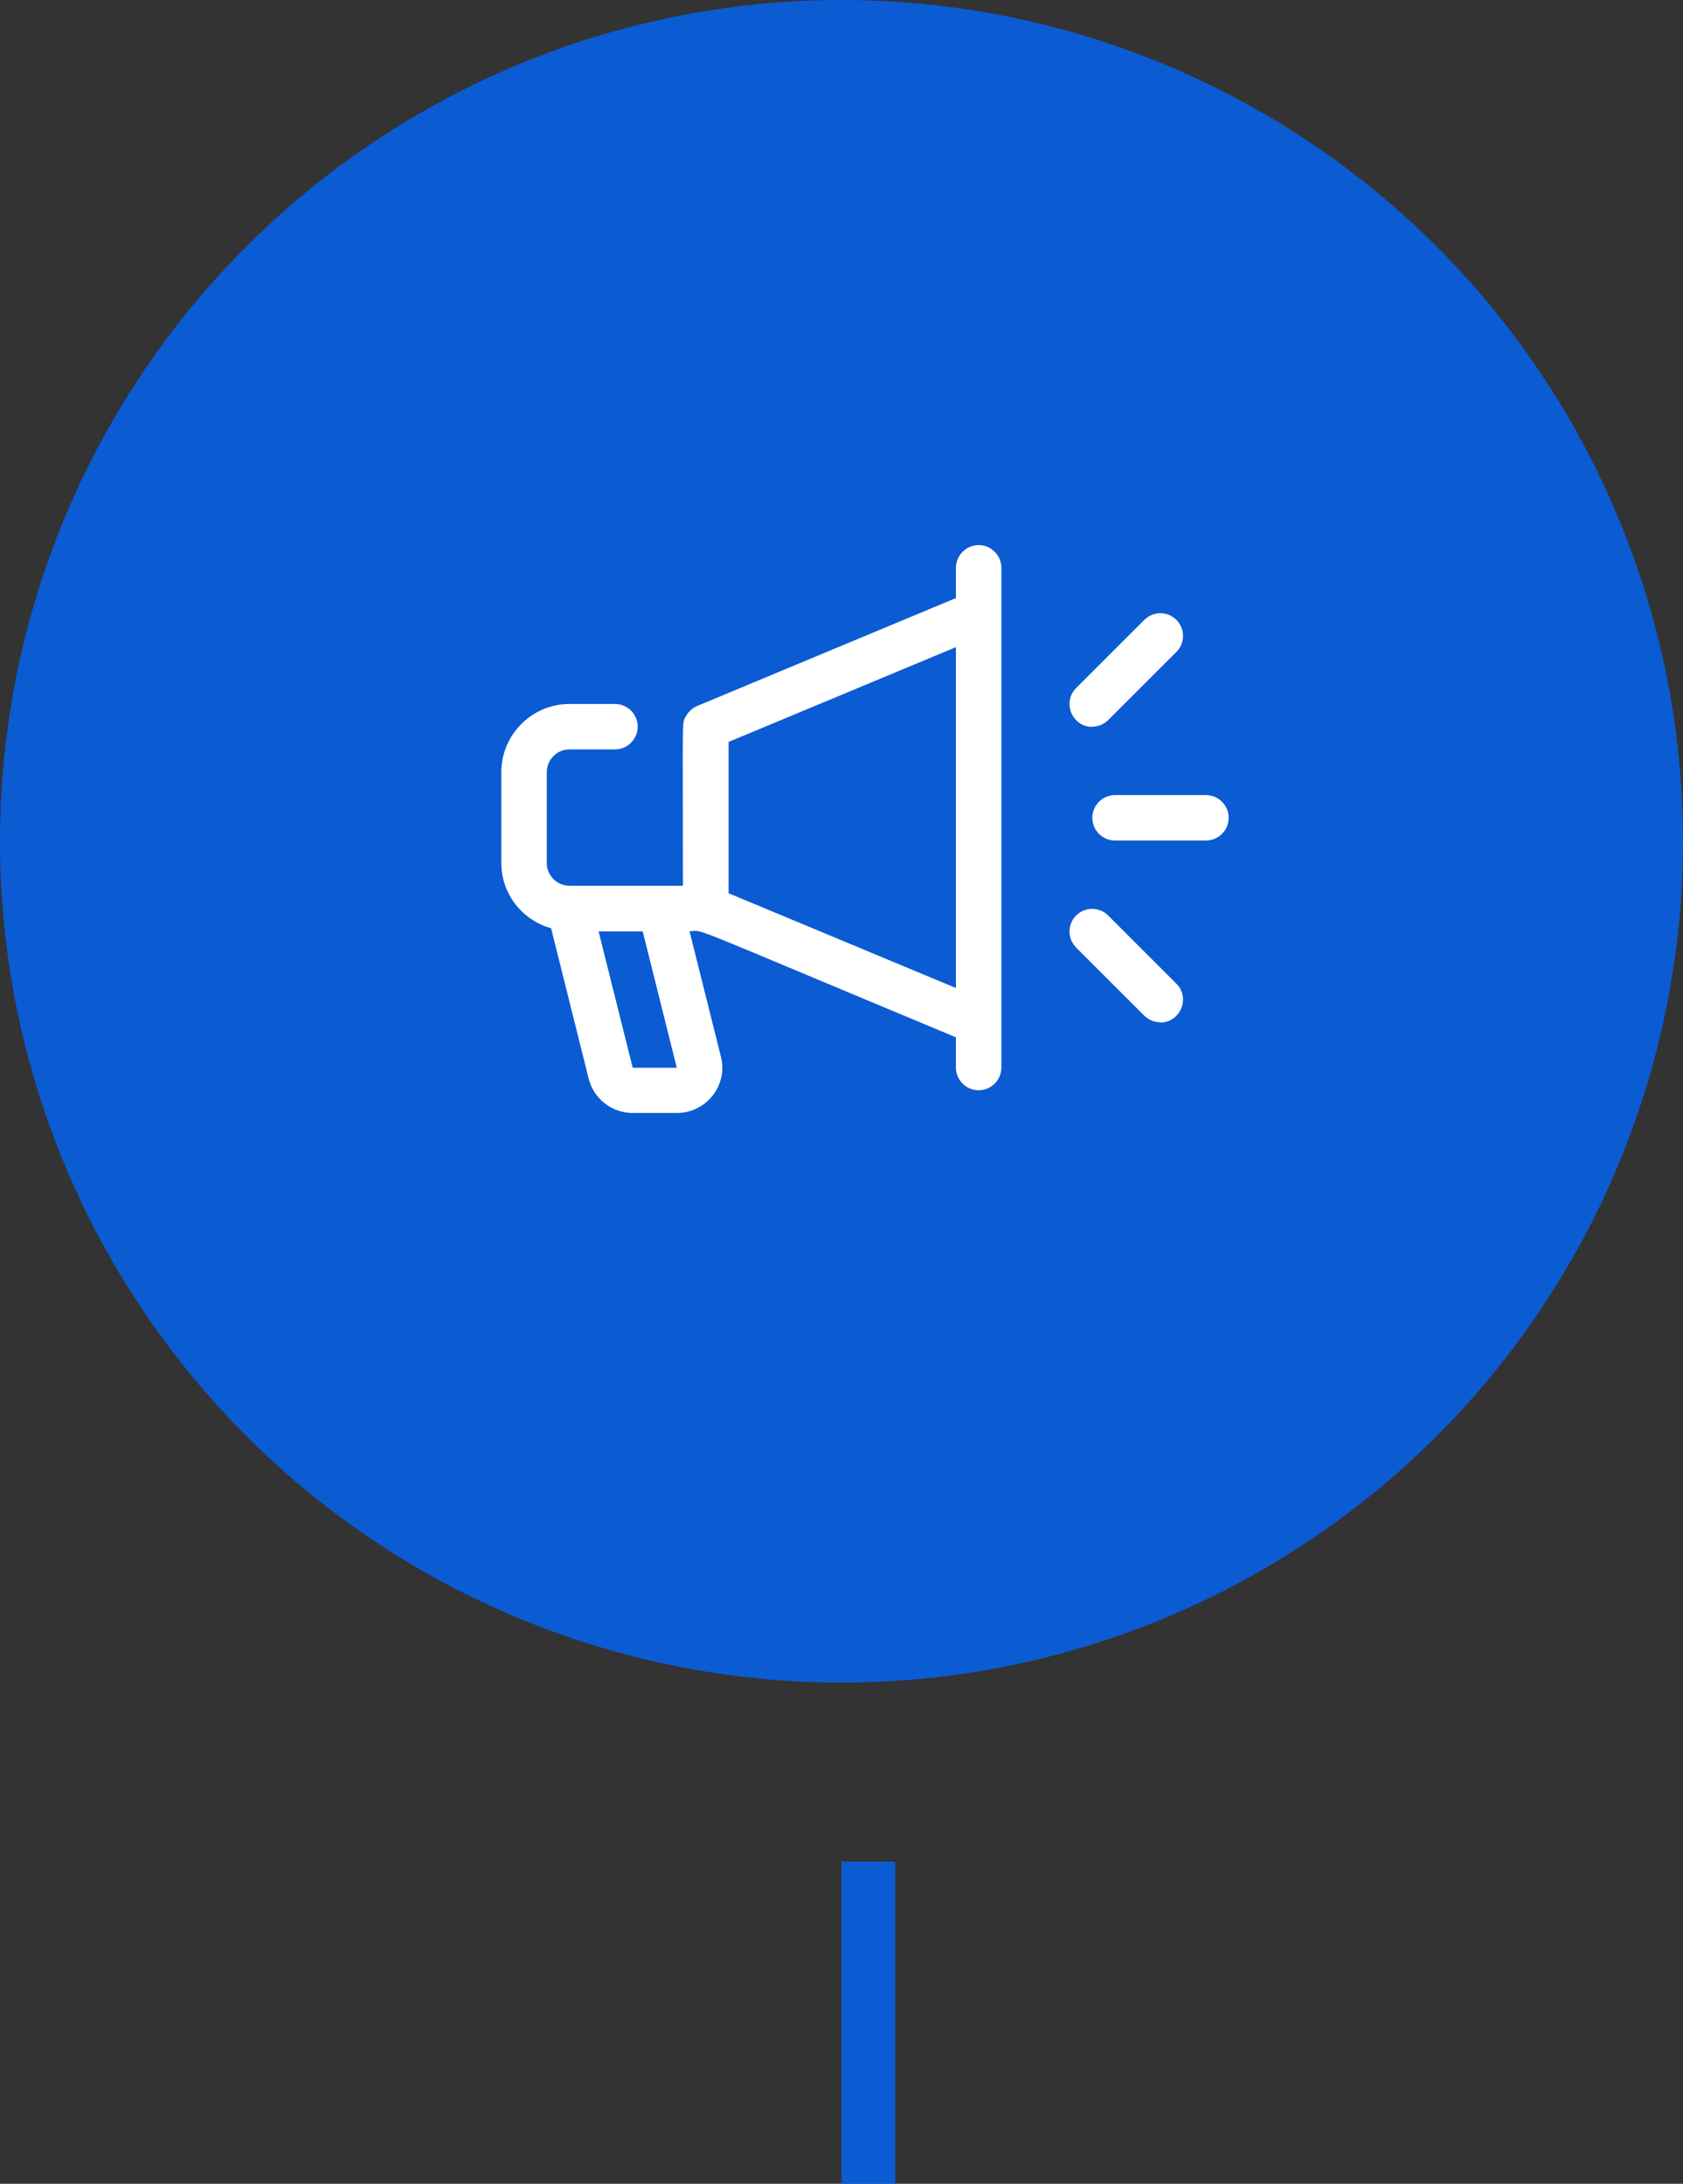
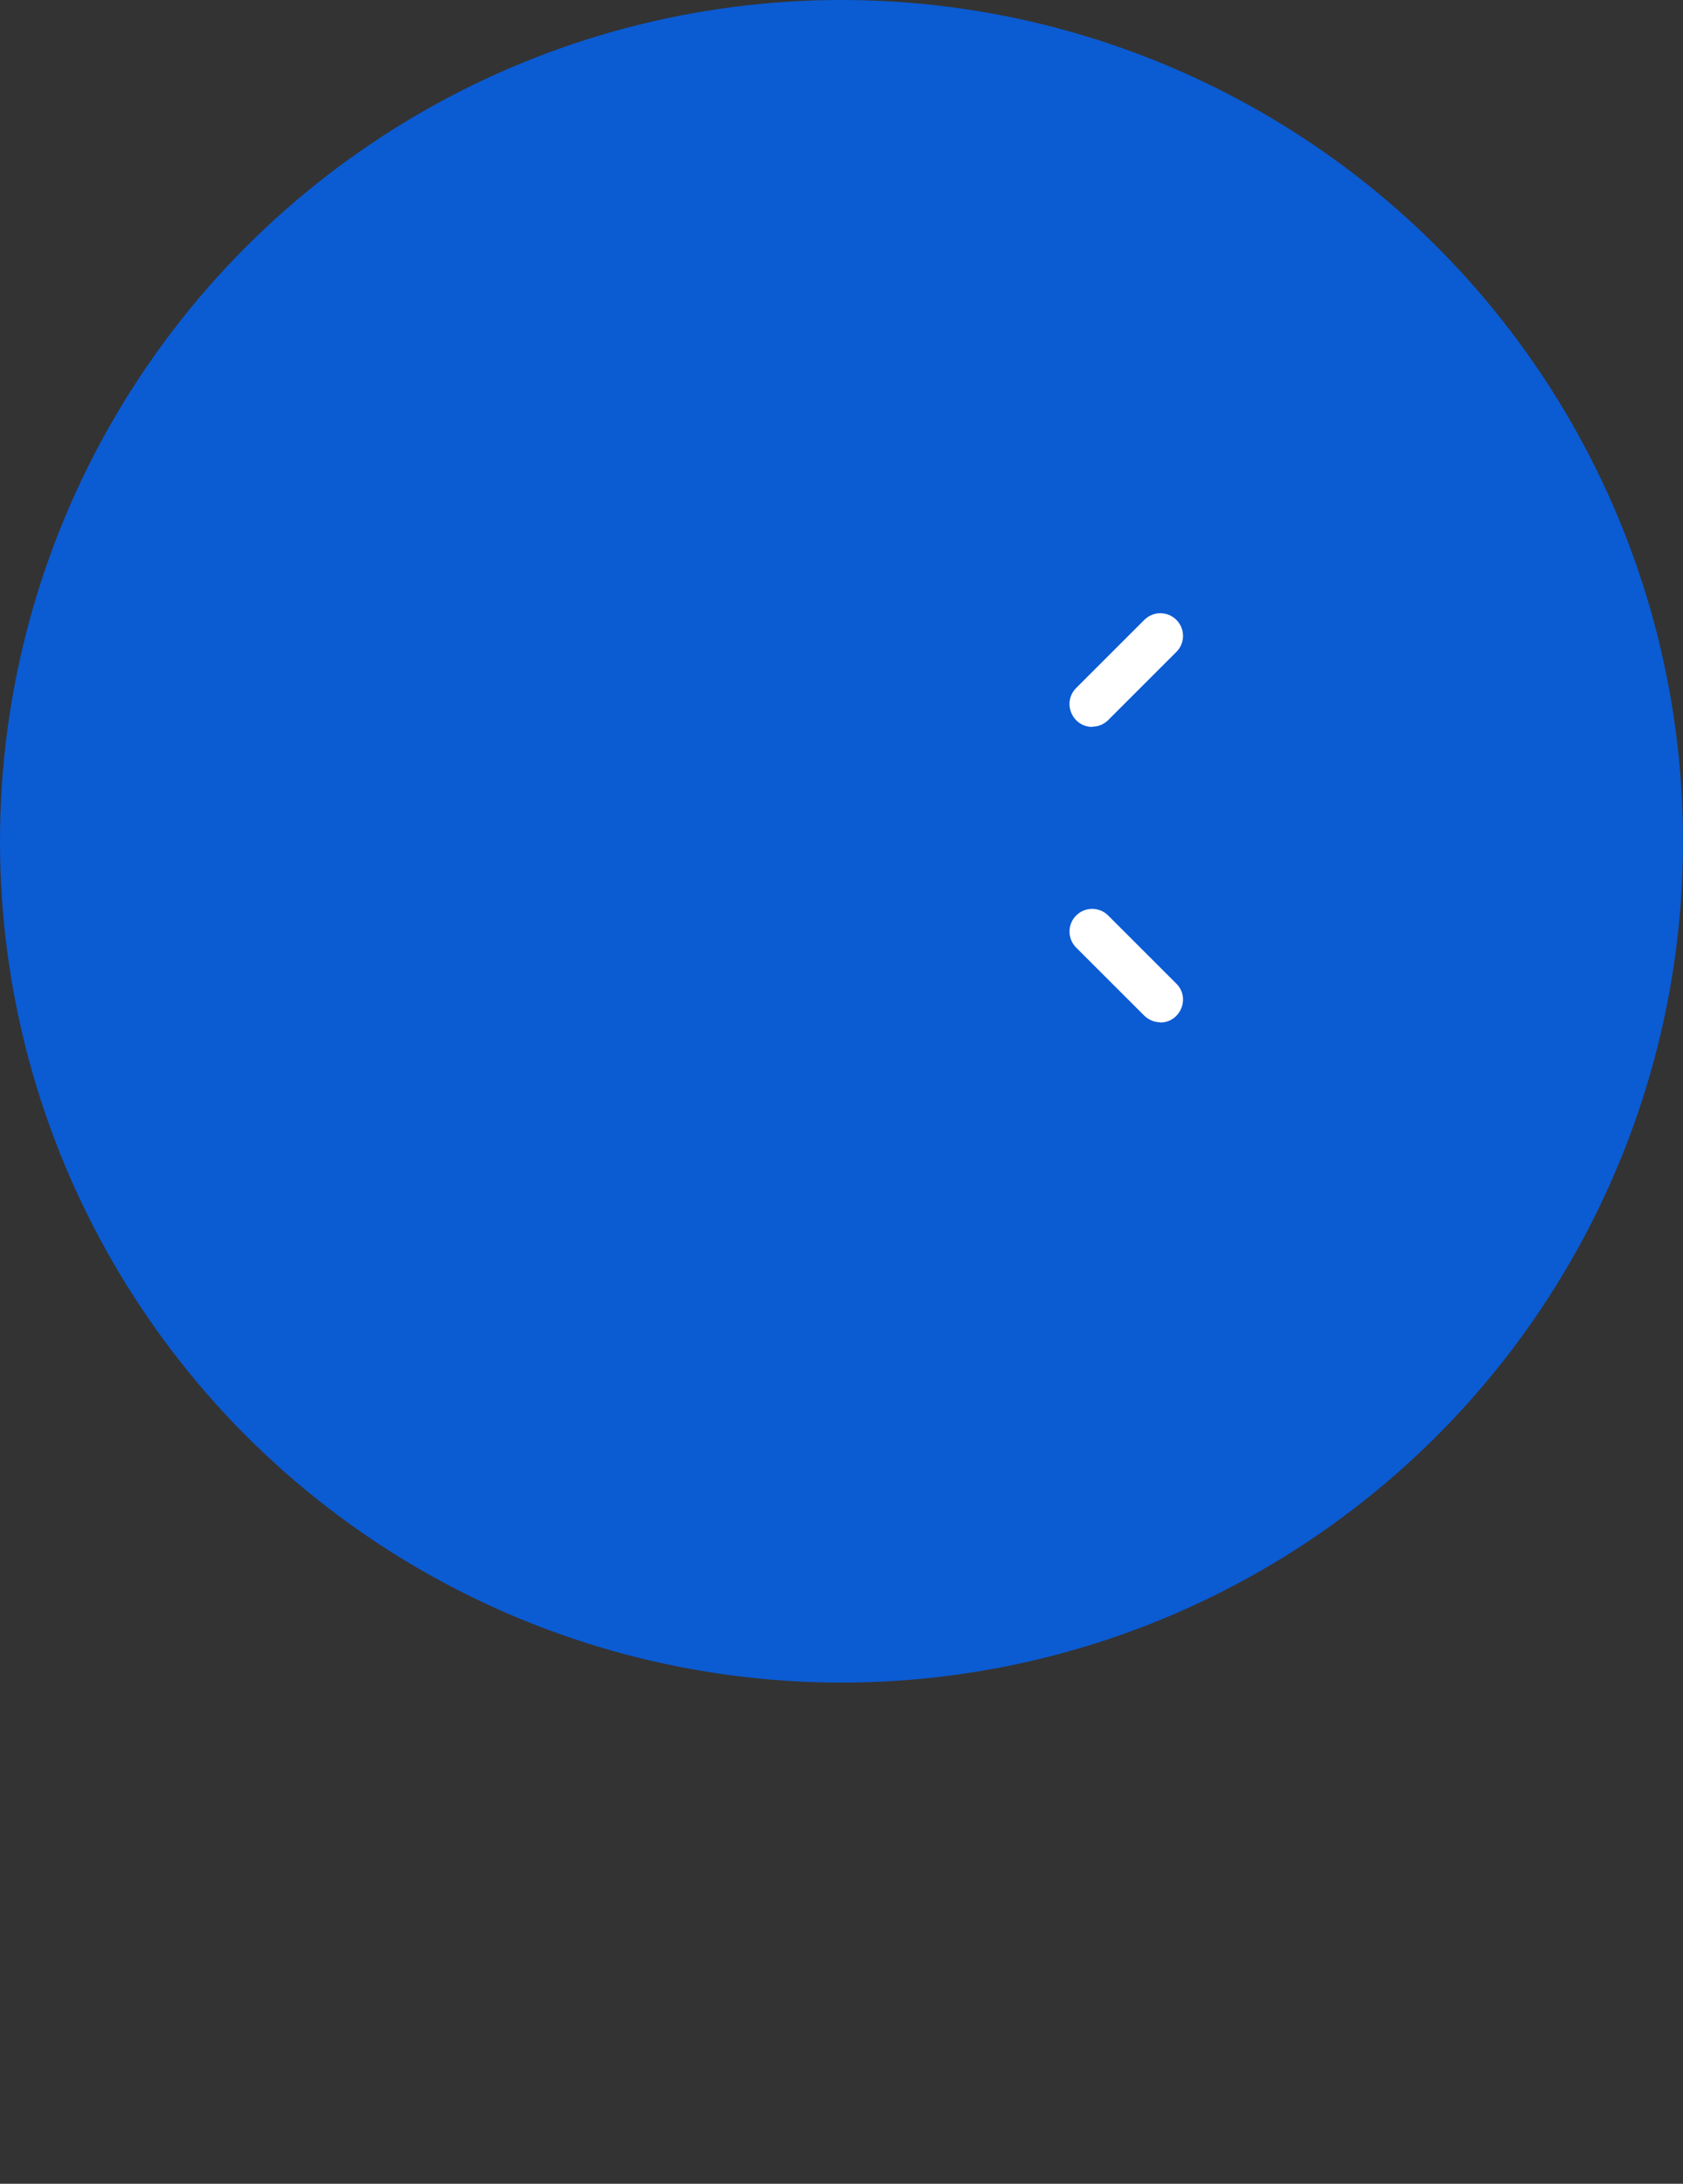
<svg xmlns="http://www.w3.org/2000/svg" width="94" height="122" viewBox="0 0 94 122" fill="none">
  <rect x="0" y="0" width="94" height="122" fill="#333333" stroke="none" />
  <circle cx="47" cy="47" r="47" fill="#0B5BD3" />
-   <line x1="48.5" y1="104" x2="48.5" y2="122" stroke="#0B5BD3" stroke-width="3" />
-   <path d="M54.66 30.453C53.962 30.453 53.391 31.024 53.391 31.723V33.411C45.736 36.598 38.74 39.53 38.905 39.454C38.664 39.568 38.435 39.772 38.296 40.038C38.08 40.457 38.143 39.784 38.143 49.483H31.809C31.11 49.483 30.539 48.912 30.539 48.214V43.136C30.539 42.438 31.11 41.866 31.809 41.866H34.348C35.046 41.866 35.617 41.295 35.617 40.597C35.617 39.898 35.046 39.327 34.348 39.327H31.809C29.714 39.327 28 41.041 28 43.136V48.214C28 49.953 29.181 51.413 30.78 51.857L32.875 60.249C33.154 61.379 34.17 62.179 35.338 62.179H37.801C39.451 62.179 40.67 60.63 40.264 59.03L38.512 52.023C39.451 52.023 37.648 51.388 53.391 57.951V59.639C53.391 60.338 53.962 60.909 54.66 60.909C55.358 60.909 55.93 60.338 55.93 59.639V31.723C55.93 31.024 55.358 30.453 54.66 30.453ZM37.801 59.652H35.338L33.434 52.035H35.897L37.801 59.652ZM40.695 49.915V41.448L53.391 36.154V55.197L40.695 49.902V49.915Z" fill="white" />
-   <path d="M67.356 46.957H62.277C61.579 46.957 61.008 46.386 61.008 45.688C61.008 44.989 61.579 44.418 62.277 44.418H67.356C68.054 44.418 68.625 44.989 68.625 45.688C68.625 46.386 68.054 46.957 67.356 46.957Z" fill="white" />
  <path d="M61.006 40.609C59.889 40.609 59.305 39.251 60.105 38.438L63.914 34.63C64.409 34.135 65.209 34.135 65.704 34.63C66.199 35.125 66.199 35.925 65.704 36.42L61.895 40.228C61.641 40.482 61.324 40.597 60.994 40.597L61.006 40.609Z" fill="white" />
  <path d="M64.816 57.113C64.486 57.113 64.168 56.986 63.914 56.745L60.106 52.937C59.611 52.441 59.611 51.642 60.106 51.147C60.601 50.651 61.401 50.651 61.896 51.147L65.704 54.955C66.504 55.755 65.92 57.126 64.803 57.126L64.816 57.113Z" fill="white" />
</svg>